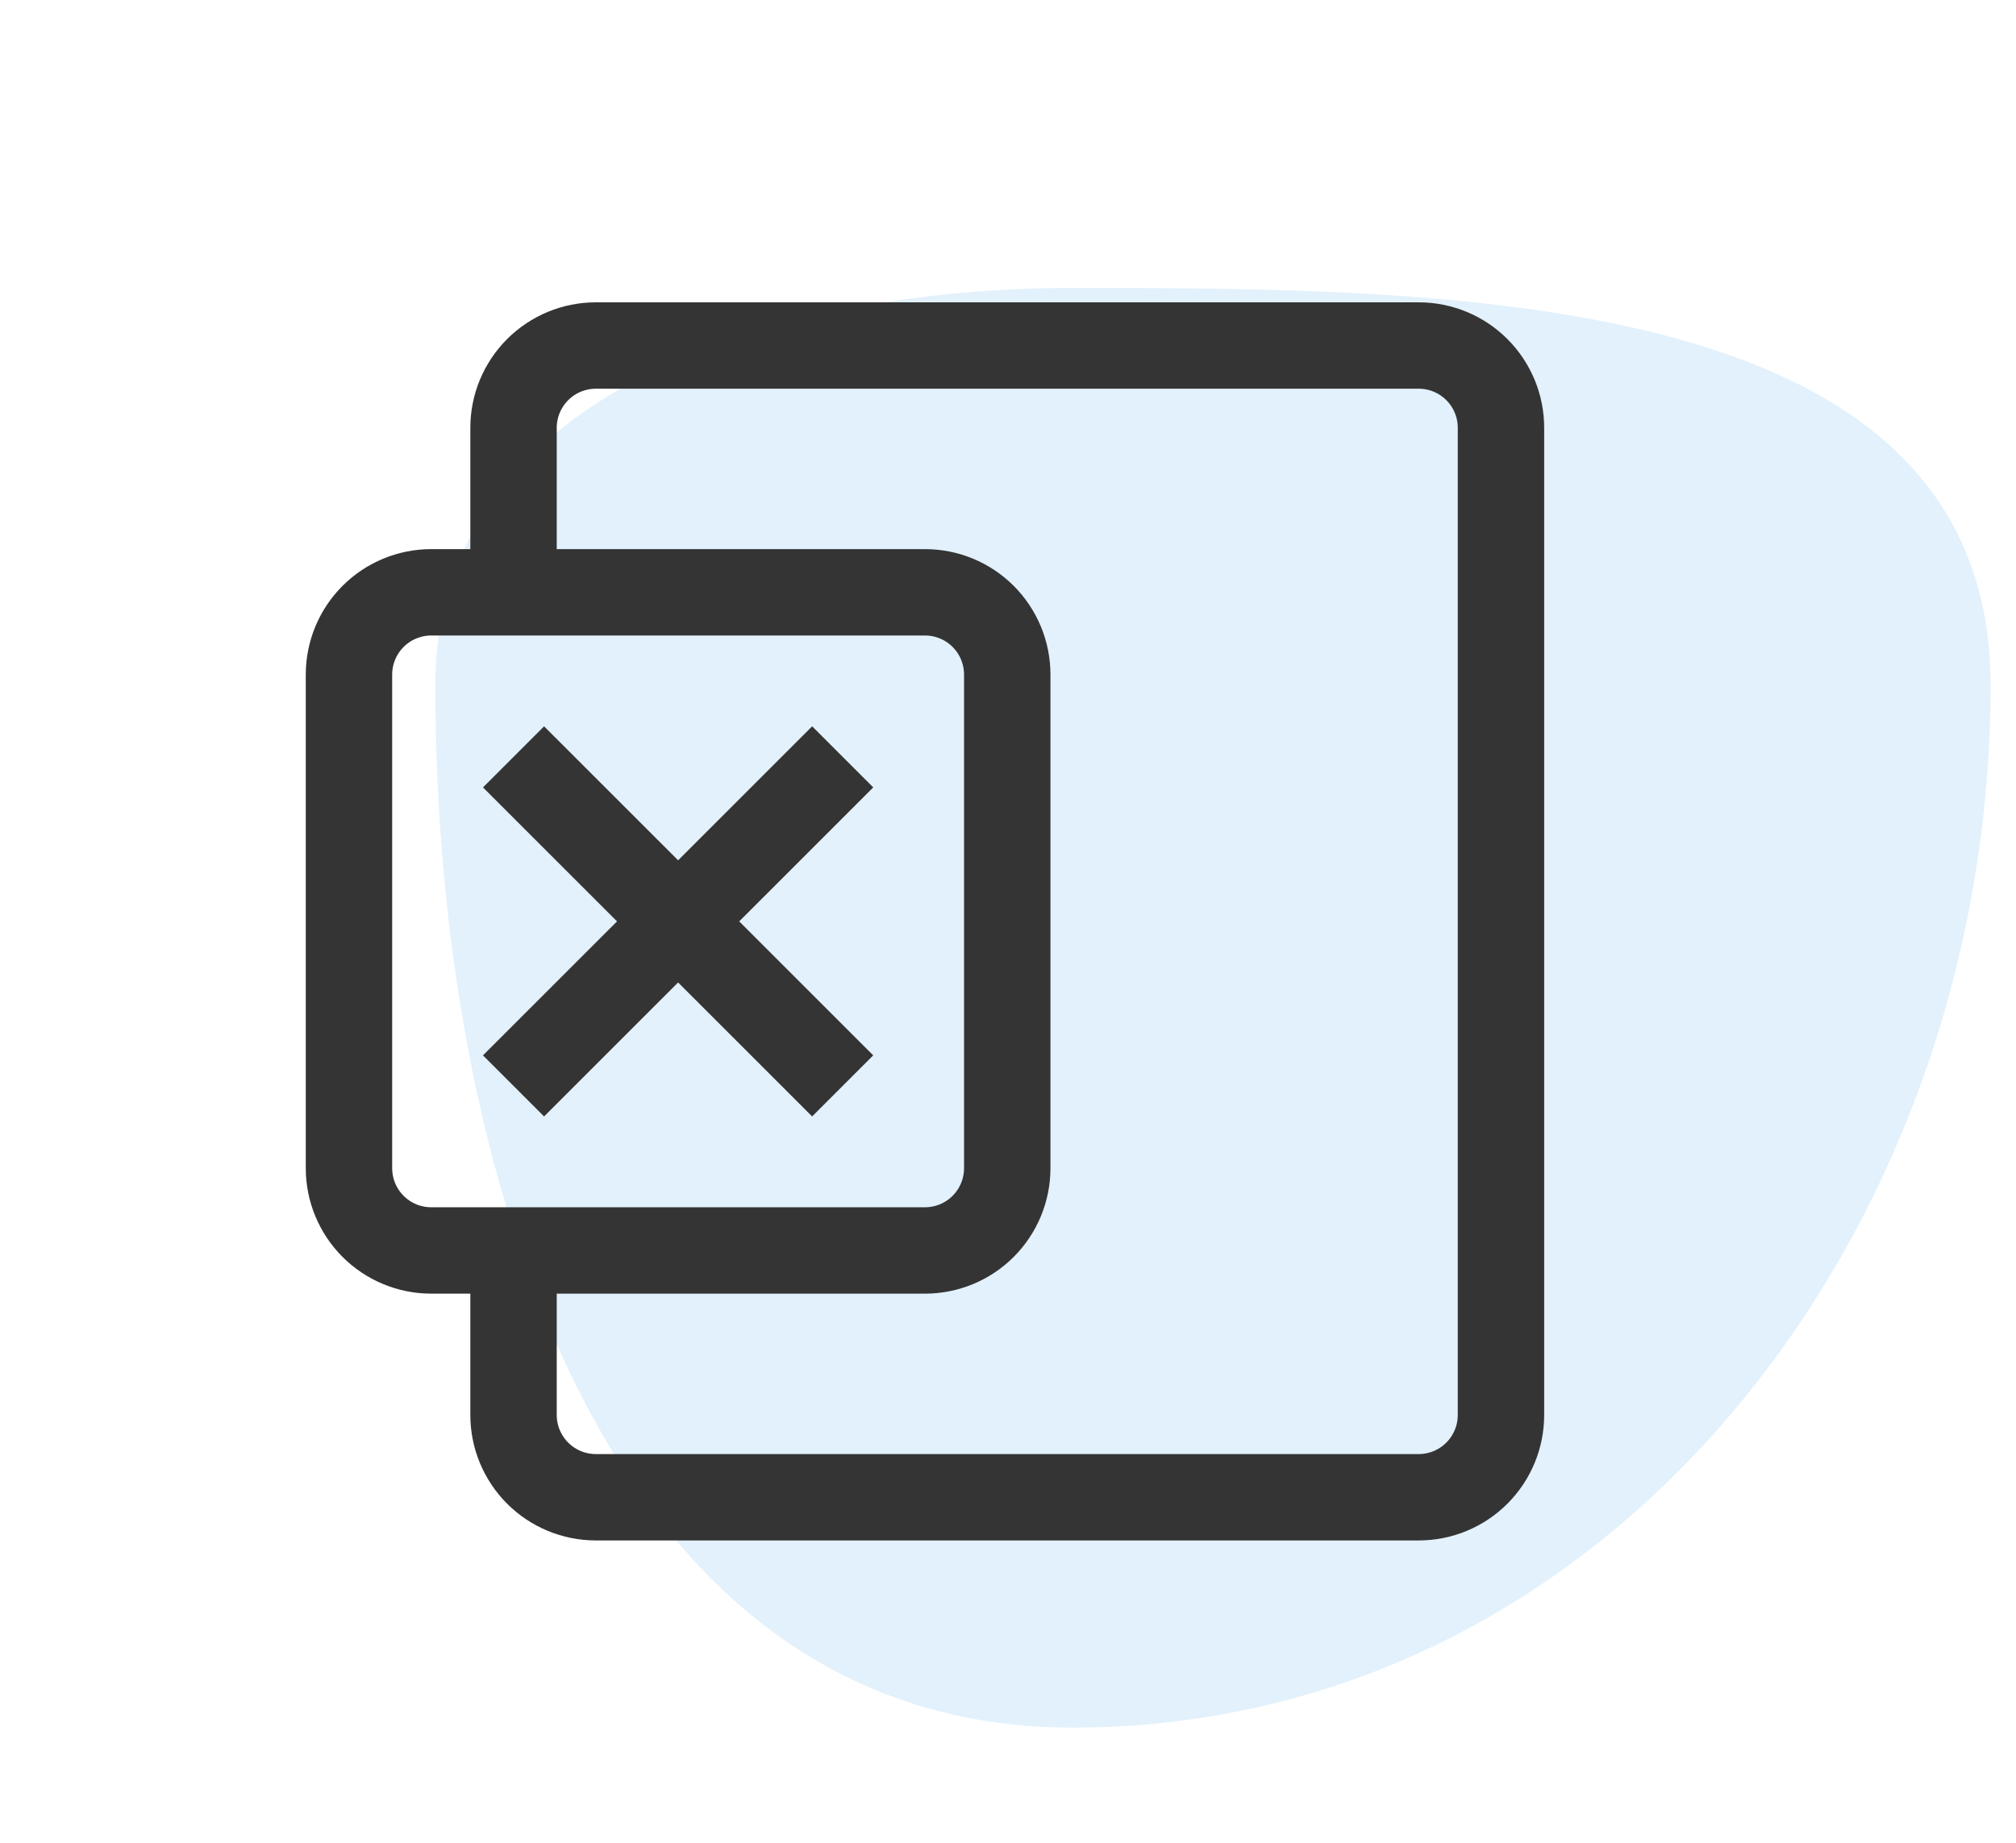
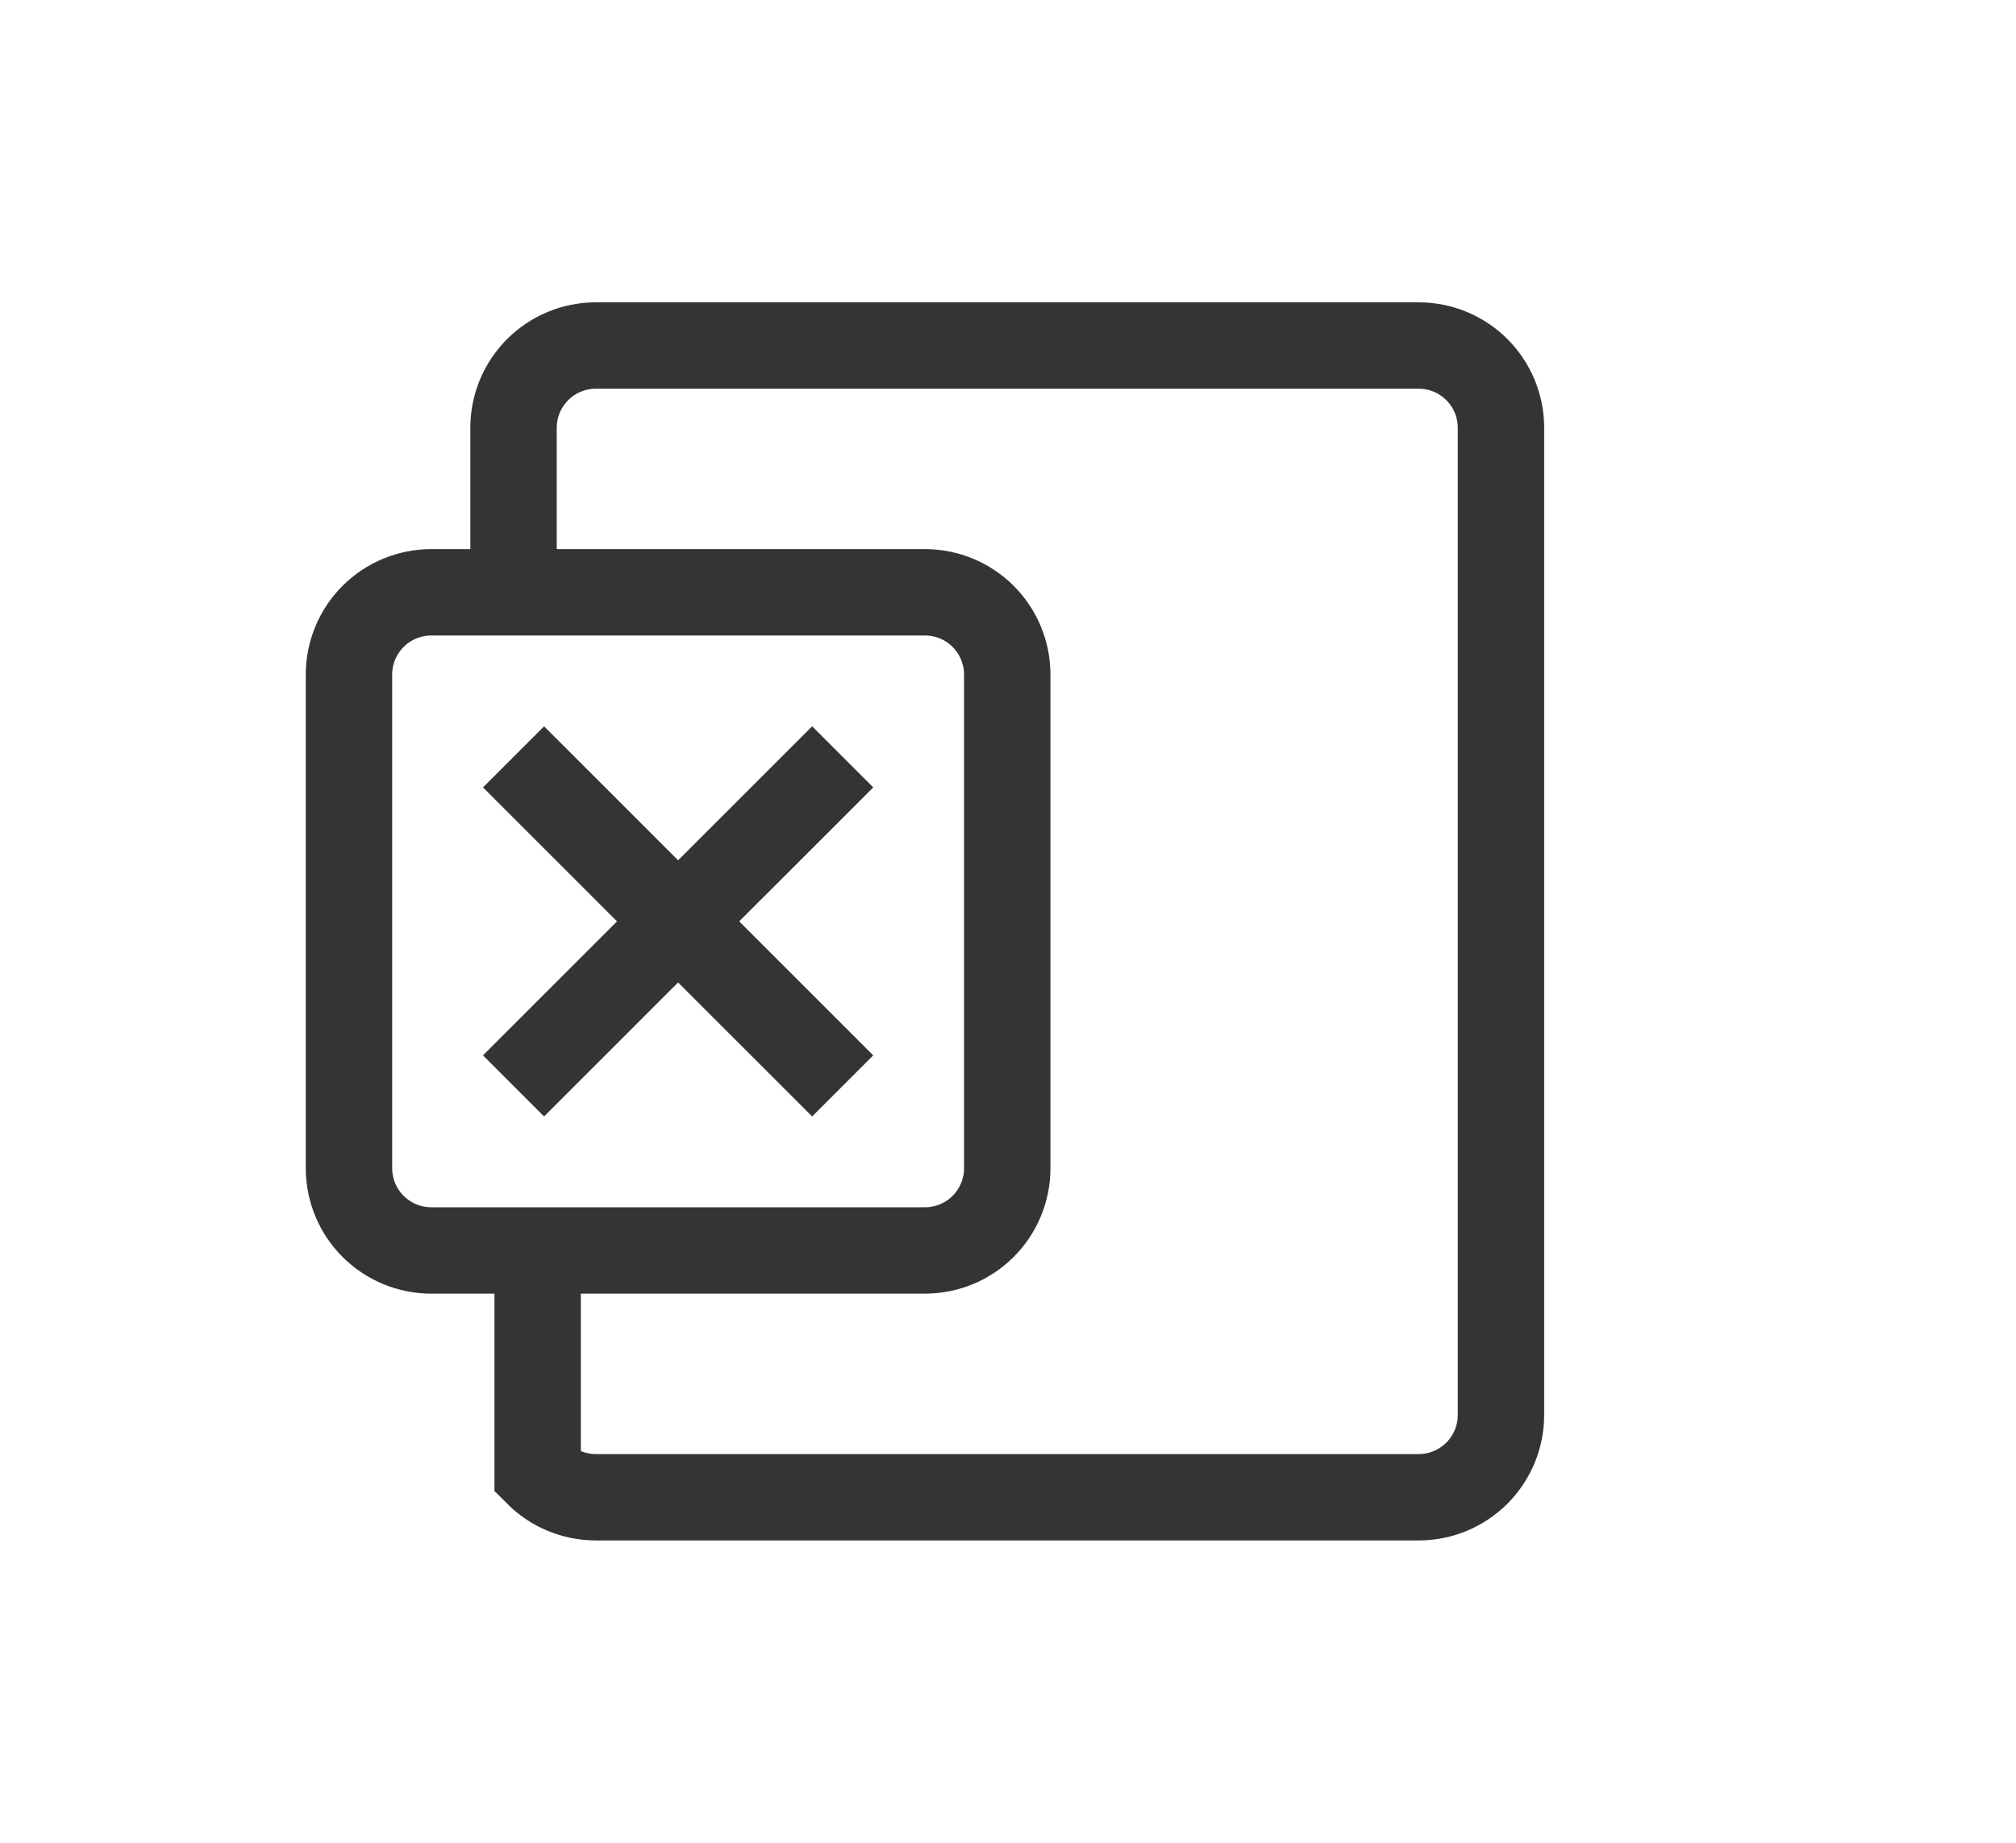
<svg xmlns="http://www.w3.org/2000/svg" width="70" height="64" viewBox="0 0 70 64" fill="none">
-   <path fill-rule="evenodd" clip-rule="evenodd" d="M37.232 10C50.778 10 69.117 10.115 69.117 23.807C69.117 42.733 55.956 60 37.232 60C20.796 60 15.117 40.419 15.117 23.807C15.117 13.547 27.081 10 37.232 10Z" fill="#3DA4E3" fill-opacity="0.15" />
-   <path d="M17.831 20.571V14.857C17.831 14.099 18.133 13.373 18.668 12.837C19.204 12.301 19.931 12 20.689 12H49.26C50.018 12 50.745 12.301 51.28 12.837C51.816 13.373 52.117 14.099 52.117 14.857V49.143C52.117 49.901 51.816 50.627 51.28 51.163C50.745 51.699 50.018 52 49.26 52H20.689C19.931 52 19.204 51.699 18.668 51.163C18.133 50.627 17.831 49.901 17.831 49.143V43.429M17.831 26.286L29.26 37.714M17.831 37.714L29.26 26.286M14.974 20.571H32.117C32.875 20.571 33.602 20.872 34.138 21.408C34.673 21.944 34.974 22.671 34.974 23.429V40.571C34.974 41.329 34.673 42.056 34.138 42.592C33.602 43.128 32.875 43.429 32.117 43.429H14.974C14.217 43.429 13.49 43.128 12.954 42.592C12.418 42.056 12.117 41.329 12.117 40.571V23.429C12.117 22.671 12.418 21.944 12.954 21.408C13.49 20.872 14.217 20.571 14.974 20.571Z" stroke="#343434" stroke-width="3" />
+   <path d="M17.831 20.571V14.857C17.831 14.099 18.133 13.373 18.668 12.837C19.204 12.301 19.931 12 20.689 12H49.26C50.018 12 50.745 12.301 51.28 12.837C51.816 13.373 52.117 14.099 52.117 14.857V49.143C52.117 49.901 51.816 50.627 51.28 51.163C50.745 51.699 50.018 52 49.26 52H20.689C19.931 52 19.204 51.699 18.668 51.163V43.429M17.831 26.286L29.26 37.714M17.831 37.714L29.26 26.286M14.974 20.571H32.117C32.875 20.571 33.602 20.872 34.138 21.408C34.673 21.944 34.974 22.671 34.974 23.429V40.571C34.974 41.329 34.673 42.056 34.138 42.592C33.602 43.128 32.875 43.429 32.117 43.429H14.974C14.217 43.429 13.49 43.128 12.954 42.592C12.418 42.056 12.117 41.329 12.117 40.571V23.429C12.117 22.671 12.418 21.944 12.954 21.408C13.49 20.872 14.217 20.571 14.974 20.571Z" stroke="#343434" stroke-width="3" />
</svg>